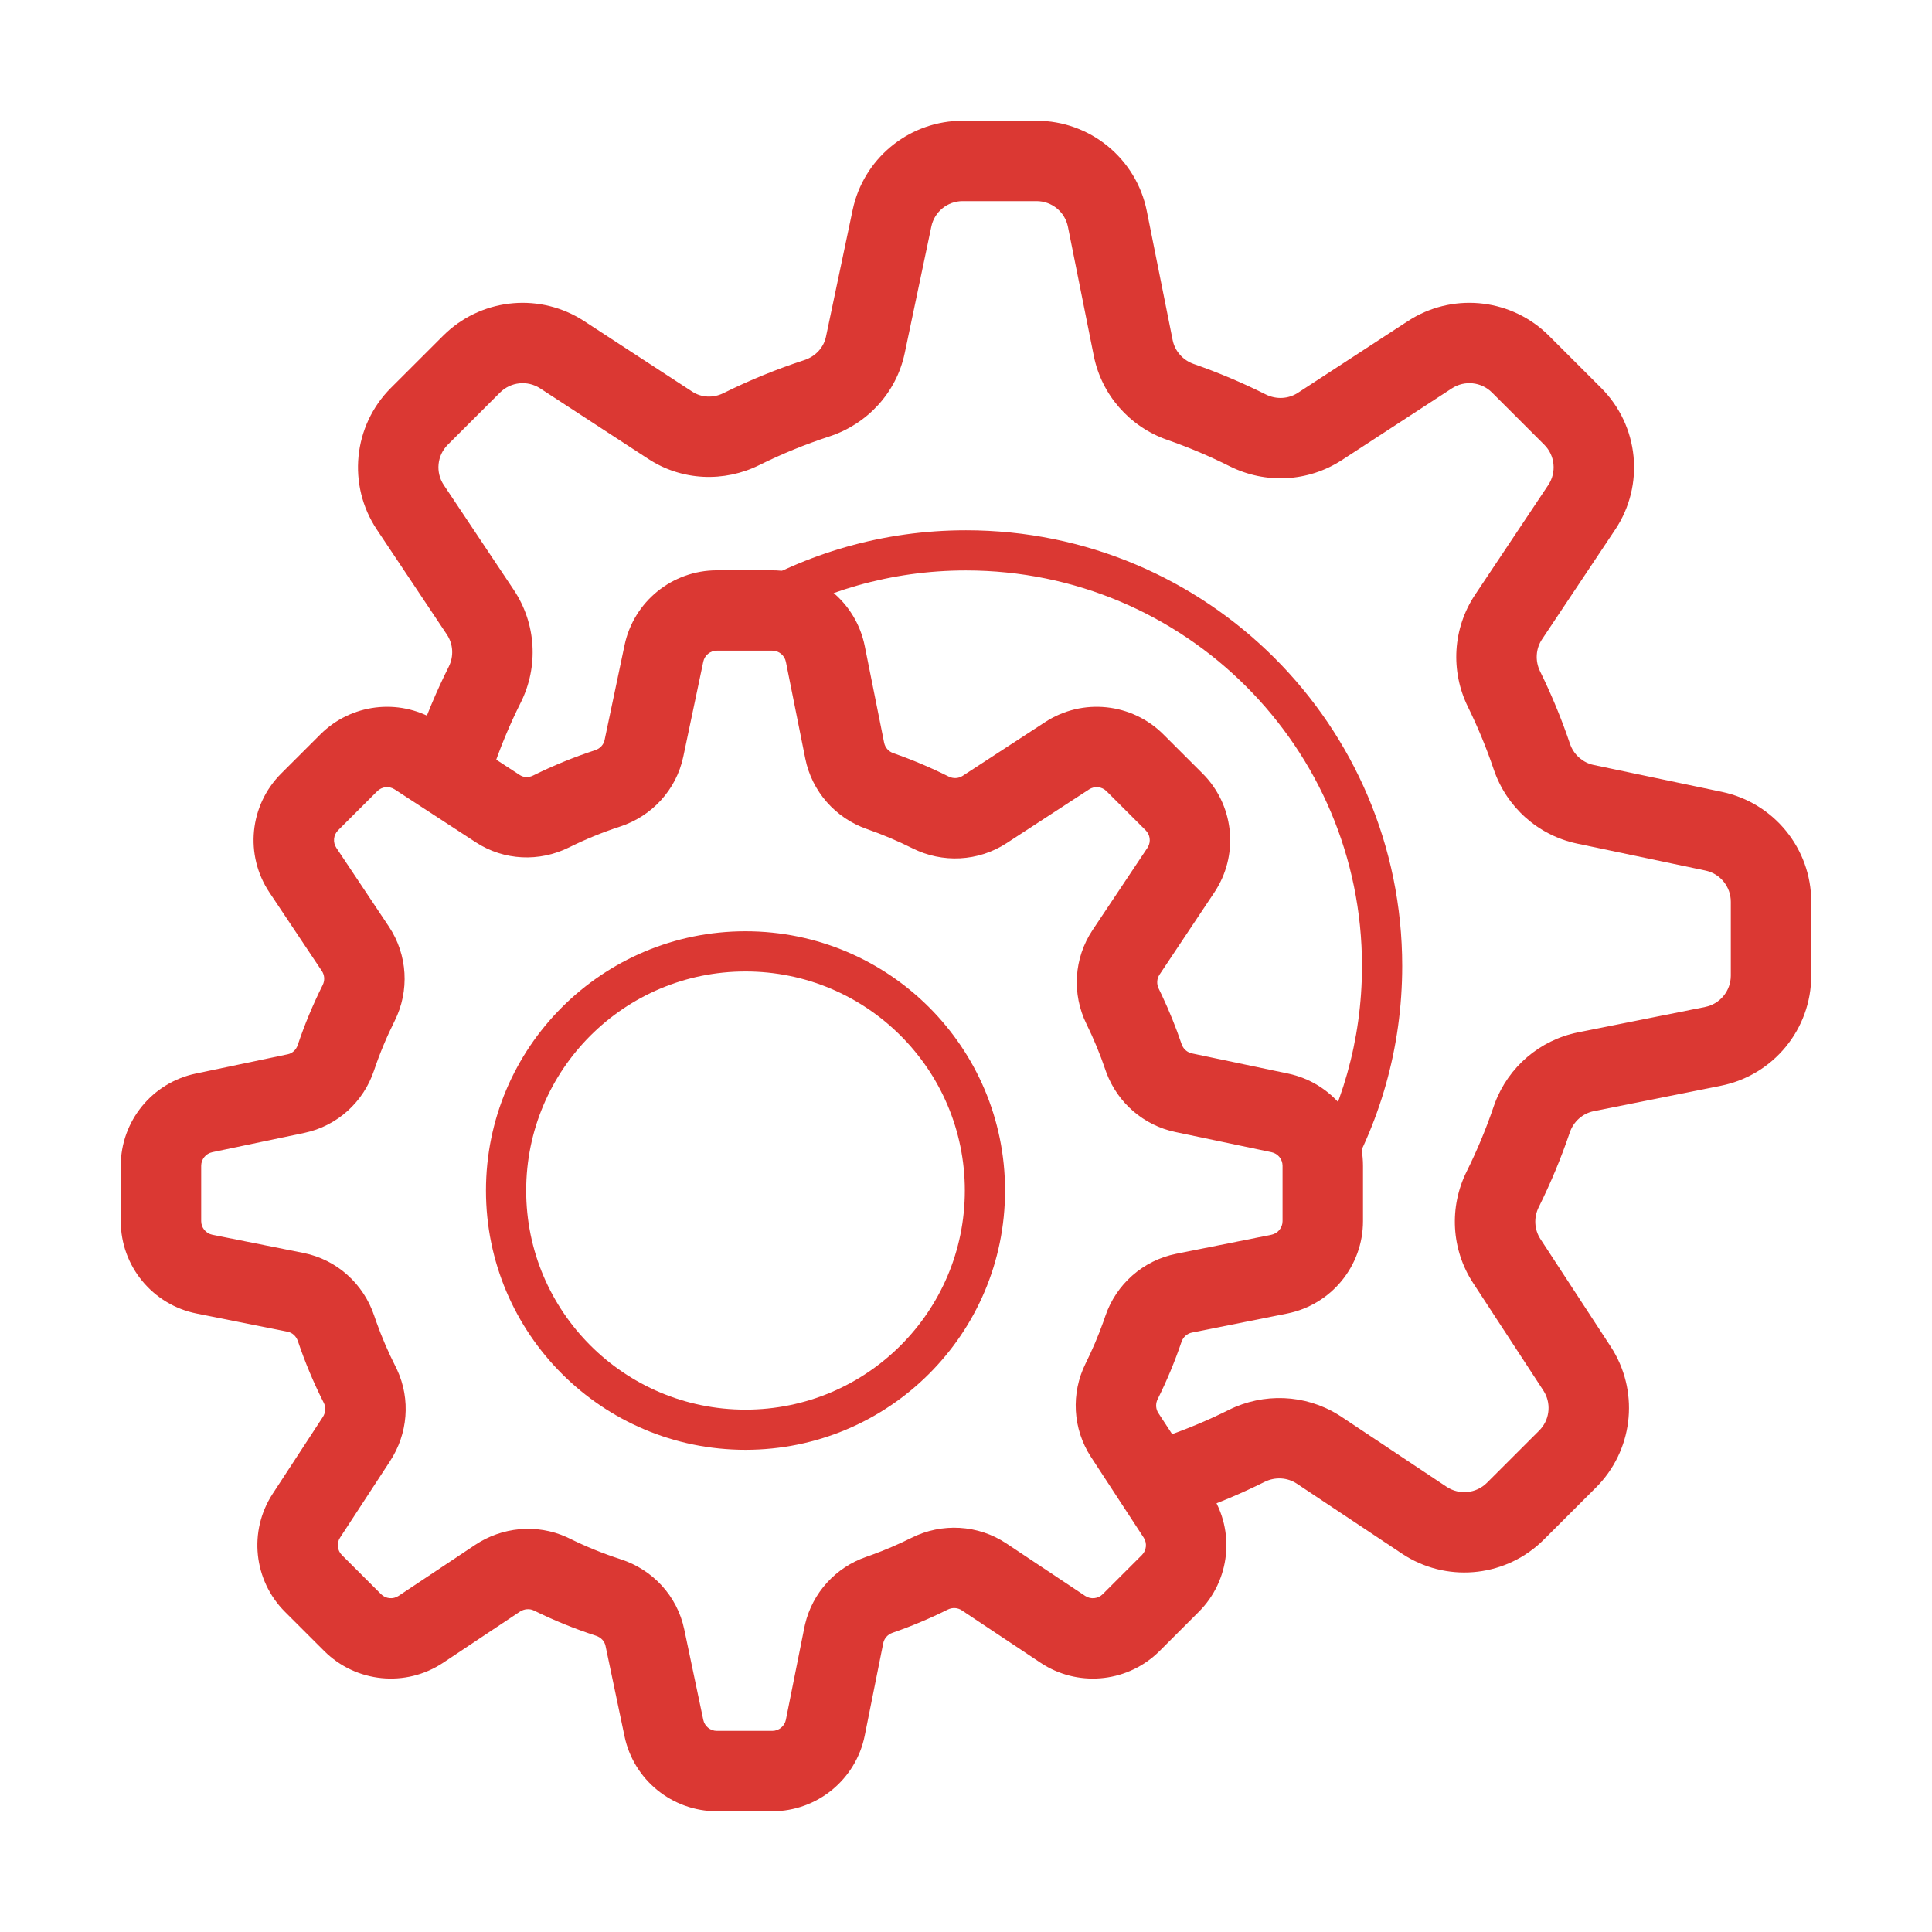
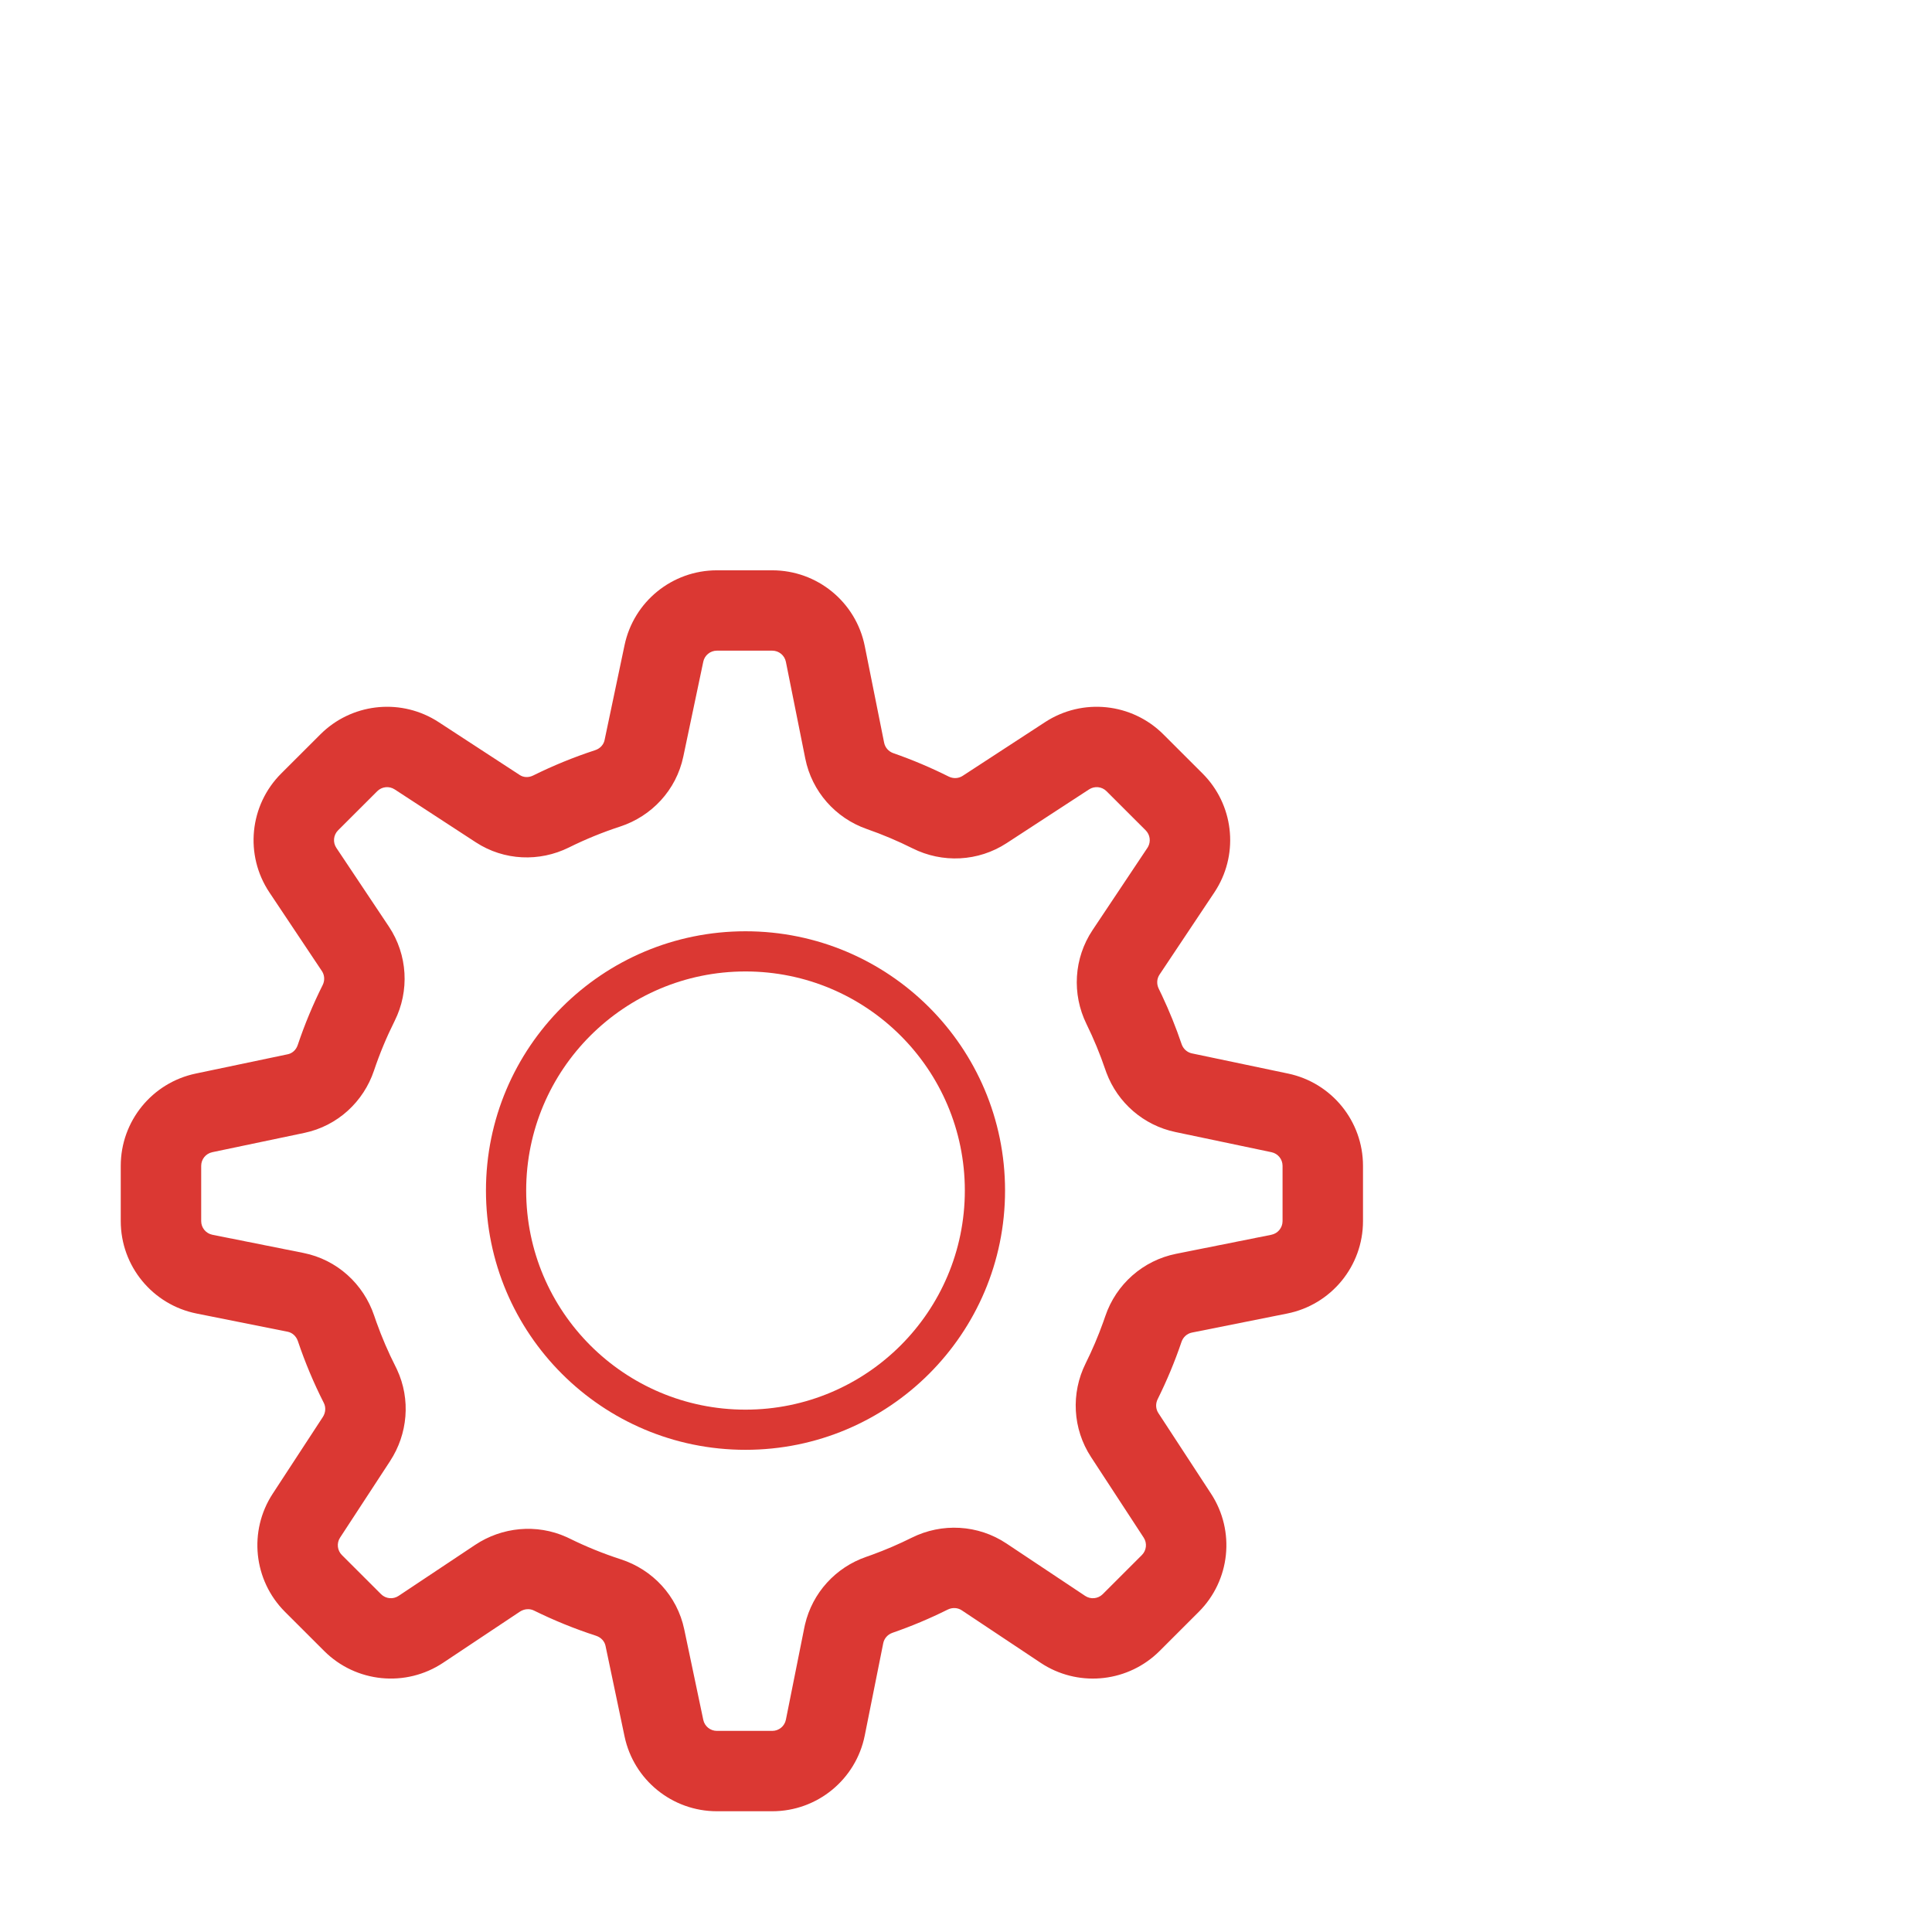
<svg xmlns="http://www.w3.org/2000/svg" width="192" height="192" viewBox="0 0 192 192" fill="none">
  <path d="M127.459 115.857C127.459 115.203 127.001 114.639 126.36 114.505L116.808 112.499C113.641 111.834 111.075 109.591 109.956 106.607L109.852 106.316C109.323 104.754 108.694 103.237 107.974 101.768C106.512 98.788 106.708 95.231 108.578 92.429L114.029 84.259L114.092 84.155C114.384 83.621 114.292 82.952 113.856 82.516L109.965 78.629C109.504 78.167 108.78 78.091 108.231 78.449L100.035 83.792C97.213 85.632 93.653 85.796 90.684 84.306C89.223 83.575 87.709 82.934 86.149 82.39C83.03 81.304 80.682 78.656 80.027 75.382L78.101 65.773C77.972 65.127 77.405 64.663 76.745 64.662H71.242C70.588 64.663 70.025 65.12 69.891 65.758V65.76L67.905 75.195C67.204 78.527 64.755 81.122 61.619 82.145C59.864 82.718 58.164 83.415 56.531 84.225L56.529 84.226C53.617 85.667 50.103 85.546 47.289 83.71L39.223 78.45L39.222 78.449C38.675 78.093 37.952 78.167 37.489 78.63L33.598 82.516C33.132 82.982 33.06 83.711 33.425 84.258L38.64 92.072L38.641 92.073C40.518 94.888 40.715 98.472 39.215 101.468C38.423 103.051 37.737 104.696 37.167 106.393C36.129 109.487 33.547 111.893 30.249 112.585L21.094 114.505L21.093 114.506C20.452 114.641 19.994 115.204 19.994 115.859V121.354C19.994 122.011 20.459 122.579 21.107 122.709L30.154 124.516C33.503 125.184 36.129 127.611 37.182 130.739L37.41 131.394C37.954 132.916 38.591 134.394 39.315 135.82L39.454 136.106C40.839 139.079 40.52 142.518 38.77 145.193L38.771 145.194L33.796 152.807C33.439 153.353 33.514 154.077 33.977 154.539L37.867 158.425C38.334 158.891 39.063 158.962 39.61 158.597L47.223 153.528C49.88 151.759 53.315 151.405 56.303 152.752L56.591 152.888L56.594 152.89C58.231 153.698 59.935 154.391 61.696 154.962C64.842 155.98 67.297 158.581 67.998 161.918L69.891 170.917C70.024 171.554 70.59 172.014 71.244 172.014H76.745C77.403 172.014 77.972 171.55 78.101 170.903L79.936 161.735L80.003 161.43C80.741 158.29 83.044 155.77 86.077 154.72L86.658 154.514C88.011 154.02 89.329 153.453 90.607 152.816C93.598 151.325 97.187 151.504 100.017 153.388L107.842 158.598C108.39 158.963 109.121 158.891 109.589 158.425L113.478 154.539C113.941 154.077 114.016 153.354 113.658 152.807L108.423 144.795C106.594 141.996 106.414 138.459 107.887 135.497C108.546 134.17 109.13 132.802 109.633 131.398L109.844 130.794C110.914 127.637 113.58 125.261 116.885 124.601L126.348 122.709C126.994 122.579 127.459 122.012 127.459 121.354V115.857ZM135.453 121.354C135.453 125.818 132.299 129.662 127.917 130.538L118.454 132.43C117.981 132.525 117.582 132.868 117.417 133.354L117.416 133.357C116.75 135.319 115.956 137.219 115.047 139.048L115.046 139.05C114.847 139.451 114.851 139.901 115.03 140.275L115.117 140.43L115.118 140.431L120.352 148.442C122.777 152.152 122.267 157.051 119.131 160.185L115.239 164.074C112.177 167.129 107.436 167.686 103.761 165.467L103.409 165.243L95.582 160.033C95.184 159.768 94.653 159.724 94.176 159.962L94.175 159.963C92.41 160.842 90.58 161.613 88.695 162.265L88.694 162.266C88.208 162.434 87.868 162.833 87.775 163.301L85.939 172.47C85.062 176.848 81.215 180 76.745 180H71.244C66.808 180 62.977 176.894 62.066 172.557L60.175 163.56C60.084 163.128 59.753 162.728 59.23 162.559L59.23 162.558C57.101 161.868 55.039 161.028 53.054 160.049C52.655 159.852 52.115 159.866 51.656 160.171L44.044 165.24C40.324 167.718 35.373 167.227 32.214 164.071L28.324 160.185C25.188 157.052 24.678 152.151 27.102 148.442L32.077 140.829L32.079 140.826C32.379 140.367 32.387 139.831 32.187 139.436L32.186 139.433C31.185 137.461 30.321 135.408 29.606 133.286C29.43 132.762 29.023 132.433 28.588 132.346L19.538 130.538C15.158 129.662 12 125.819 12 121.354V115.859C12 111.426 15.109 107.601 19.451 106.69L28.606 104.77C29.026 104.682 29.417 104.363 29.587 103.856L29.588 103.852C30.279 101.798 31.108 99.809 32.065 97.897L32.139 97.72C32.283 97.303 32.224 96.855 31.988 96.501L26.774 88.689C24.294 84.973 24.786 80.026 27.946 76.869L31.836 72.984L32.134 72.698C35.276 69.822 39.992 69.415 43.592 71.763L51.659 77.024L51.66 77.025C52.012 77.255 52.506 77.305 52.98 77.071C54.956 76.092 57.012 75.249 59.137 74.555L59.139 74.554C59.66 74.384 59.991 73.985 60.081 73.553L62.066 64.12C62.977 59.781 66.807 56.677 71.242 56.677H76.745C81.216 56.677 85.062 59.828 85.939 64.205L87.865 73.815L87.866 73.817C87.96 74.282 88.298 74.682 88.782 74.85H88.784C90.669 75.508 92.5 76.283 94.268 77.167L94.272 77.169C94.74 77.404 95.266 77.366 95.666 77.105L103.862 71.762C107.576 69.341 112.48 69.848 115.617 72.983L119.509 76.869C122.571 79.928 123.125 84.666 120.904 88.336L120.681 88.688L115.23 96.859C114.966 97.255 114.921 97.781 115.152 98.252L115.473 98.92C116.21 100.485 116.864 102.1 117.426 103.76L117.498 103.935C117.689 104.325 118.043 104.598 118.451 104.684L128.005 106.689H128.007C132.346 107.602 135.453 111.426 135.453 115.857V121.354Z" fill="#DB3833" />
-   <path d="M172.006 96.955V89.62C172.006 88.117 170.952 86.821 169.48 86.513L156.735 83.837C152.841 83.019 149.708 80.197 148.445 76.464C147.722 74.324 146.86 72.245 145.875 70.237C144.13 66.68 144.366 62.444 146.59 59.107L146.591 59.106L153.863 48.204C154.705 46.943 154.538 45.267 153.467 44.198L148.276 39.011C147.21 37.947 145.547 37.775 144.287 38.596L133.352 45.725L133.351 45.724C129.991 47.915 125.749 48.111 122.208 46.338C120.207 45.336 118.134 44.457 115.999 43.714C112.277 42.417 109.479 39.262 108.699 35.361L106.13 22.539C105.833 21.055 104.527 19.986 103.011 19.986H95.669C94.165 19.986 92.867 21.039 92.557 22.51L89.909 35.099C89.076 39.058 86.161 42.155 82.415 43.377C80.013 44.161 77.687 45.115 75.448 46.225C71.97 47.946 67.784 47.797 64.442 45.618L64.441 45.617L53.68 38.597C52.42 37.775 50.757 37.949 49.692 39.012L49.691 39.011L44.502 44.195C43.43 45.266 43.264 46.945 44.104 48.203L44.105 48.204L51.062 58.629L51.063 58.63C53.298 61.982 53.535 66.254 51.748 69.827L51.746 69.829C50.66 71.996 49.721 74.247 48.941 76.569C48.239 78.66 45.974 79.786 43.88 79.085C41.788 78.384 40.66 76.122 41.362 74.031C42.262 71.348 43.346 68.752 44.597 66.255C45.116 65.215 45.037 63.999 44.409 63.058L37.454 52.634C34.498 48.207 35.083 42.311 38.849 38.549L44.04 33.364L44.396 33.023C48.141 29.596 53.76 29.113 58.049 31.91L58.05 31.91L68.81 38.93C69.692 39.505 70.858 39.584 71.898 39.069C74.477 37.792 77.16 36.691 79.934 35.786C81.068 35.416 81.863 34.515 82.085 33.456L84.734 20.868L84.846 20.388C86.107 15.474 90.548 12 95.669 12H103.011C108.337 12 112.923 15.755 113.968 20.972L116.537 33.795C116.755 34.883 117.542 35.793 118.63 36.172C121.092 37.03 123.484 38.043 125.789 39.198C126.835 39.722 128.048 39.648 128.983 39.038L139.918 31.909L140.337 31.648C144.708 29.063 150.307 29.747 153.929 33.364L159.116 38.548C162.886 42.31 163.47 48.206 160.515 52.634L160.514 52.633L153.244 63.534C152.624 64.465 152.539 65.673 153.053 66.722L153.472 67.593C154.434 69.636 155.287 71.744 156.019 73.908L156.094 74.109C156.501 75.095 157.357 75.807 158.379 76.022L171.123 78.696C176.296 79.782 180 84.34 180 89.62V96.955C180 102.275 176.242 106.856 171.018 107.9L158.394 110.424C157.29 110.645 156.377 111.443 156.006 112.539C155.138 115.098 154.102 117.58 152.915 119.97C152.403 121 152.477 122.2 153.086 123.133L160.07 133.823L160.331 134.242C162.918 138.608 162.235 144.202 158.615 147.818L153.423 153.004C149.775 156.646 144.124 157.311 139.744 154.664L139.324 154.398L128.885 147.449C127.946 146.825 126.726 146.744 125.669 147.27C123.366 148.418 120.978 149.424 118.517 150.277C116.432 150.999 114.155 149.896 113.431 147.812C112.708 145.729 113.812 143.454 115.897 142.732C118.03 141.993 120.101 141.12 122.101 140.124C125.561 138.4 129.683 138.55 132.999 140.599L133.318 140.803L143.757 147.753L143.758 147.754C145.019 148.593 146.699 148.428 147.772 147.356L152.962 142.171C153.959 141.176 154.173 139.652 153.519 138.429L153.376 138.188L146.392 127.498C144.215 124.165 143.999 119.952 145.754 116.42C146.785 114.344 147.683 112.193 148.435 109.978L148.559 109.628C149.91 106.037 153.013 103.357 156.825 102.594L169.45 100.07C170.936 99.773 172.006 98.469 172.006 96.955Z" fill="#DB3833" />
-   <path d="M135.353 96C135.353 74.289 117.734 56.69 96 56.69C88.529 56.69 81.549 58.768 75.602 62.376C74.659 62.948 73.43 62.648 72.857 61.706C72.284 60.764 72.584 59.535 73.528 58.963C80.082 54.987 87.776 52.697 96 52.697C119.941 52.697 139.35 72.084 139.35 96C139.35 104.15 137.095 111.781 133.172 118.295C132.603 119.24 131.374 119.545 130.429 118.976C129.483 118.408 129.177 117.181 129.746 116.236C133.305 110.327 135.353 103.405 135.353 96Z" fill="#DB3833" />
  <path d="M95.884 118.316C95.884 106.291 86.126 96.542 74.088 96.542C62.049 96.542 52.291 106.29 52.291 118.316C52.291 130.341 62.049 140.089 74.088 140.089C86.126 140.088 95.884 130.34 95.884 118.316ZM99.881 118.316C99.881 132.546 88.333 144.081 74.088 144.081C59.842 144.081 48.294 132.546 48.294 118.316C48.294 104.085 59.842 92.549 74.088 92.549C88.333 92.549 99.881 104.085 99.881 118.316Z" fill="#DB3833" />
</svg>